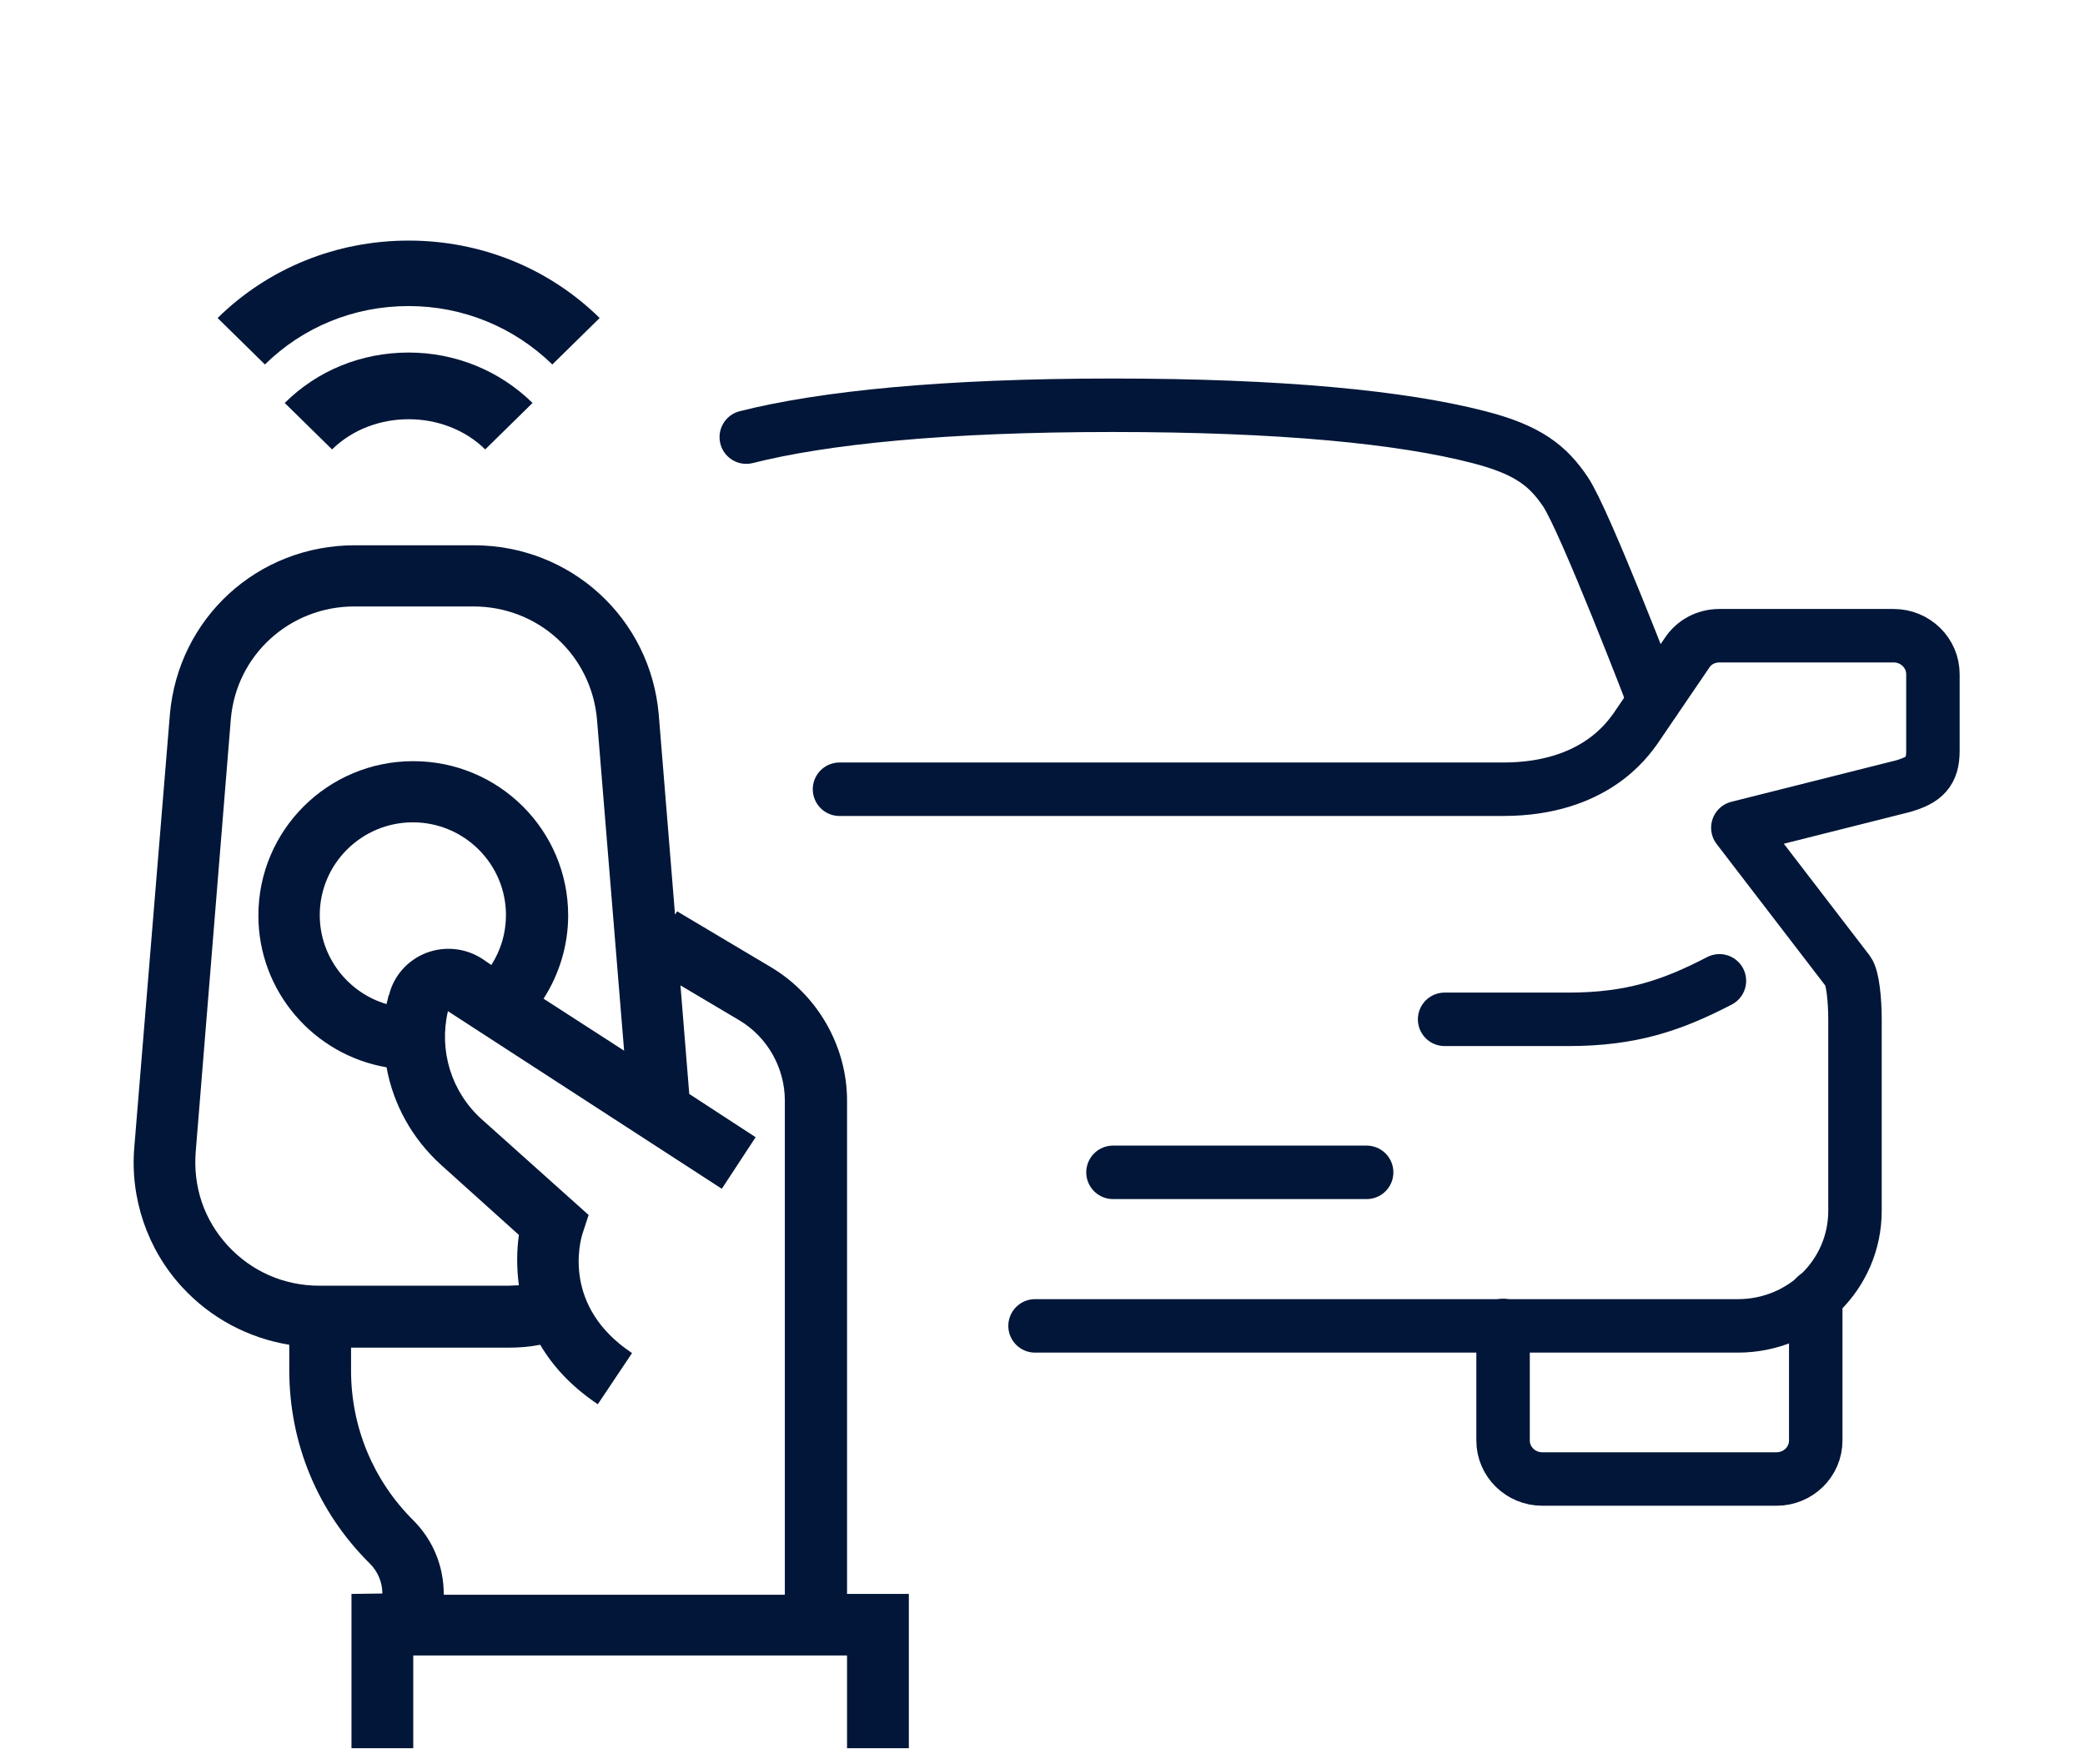
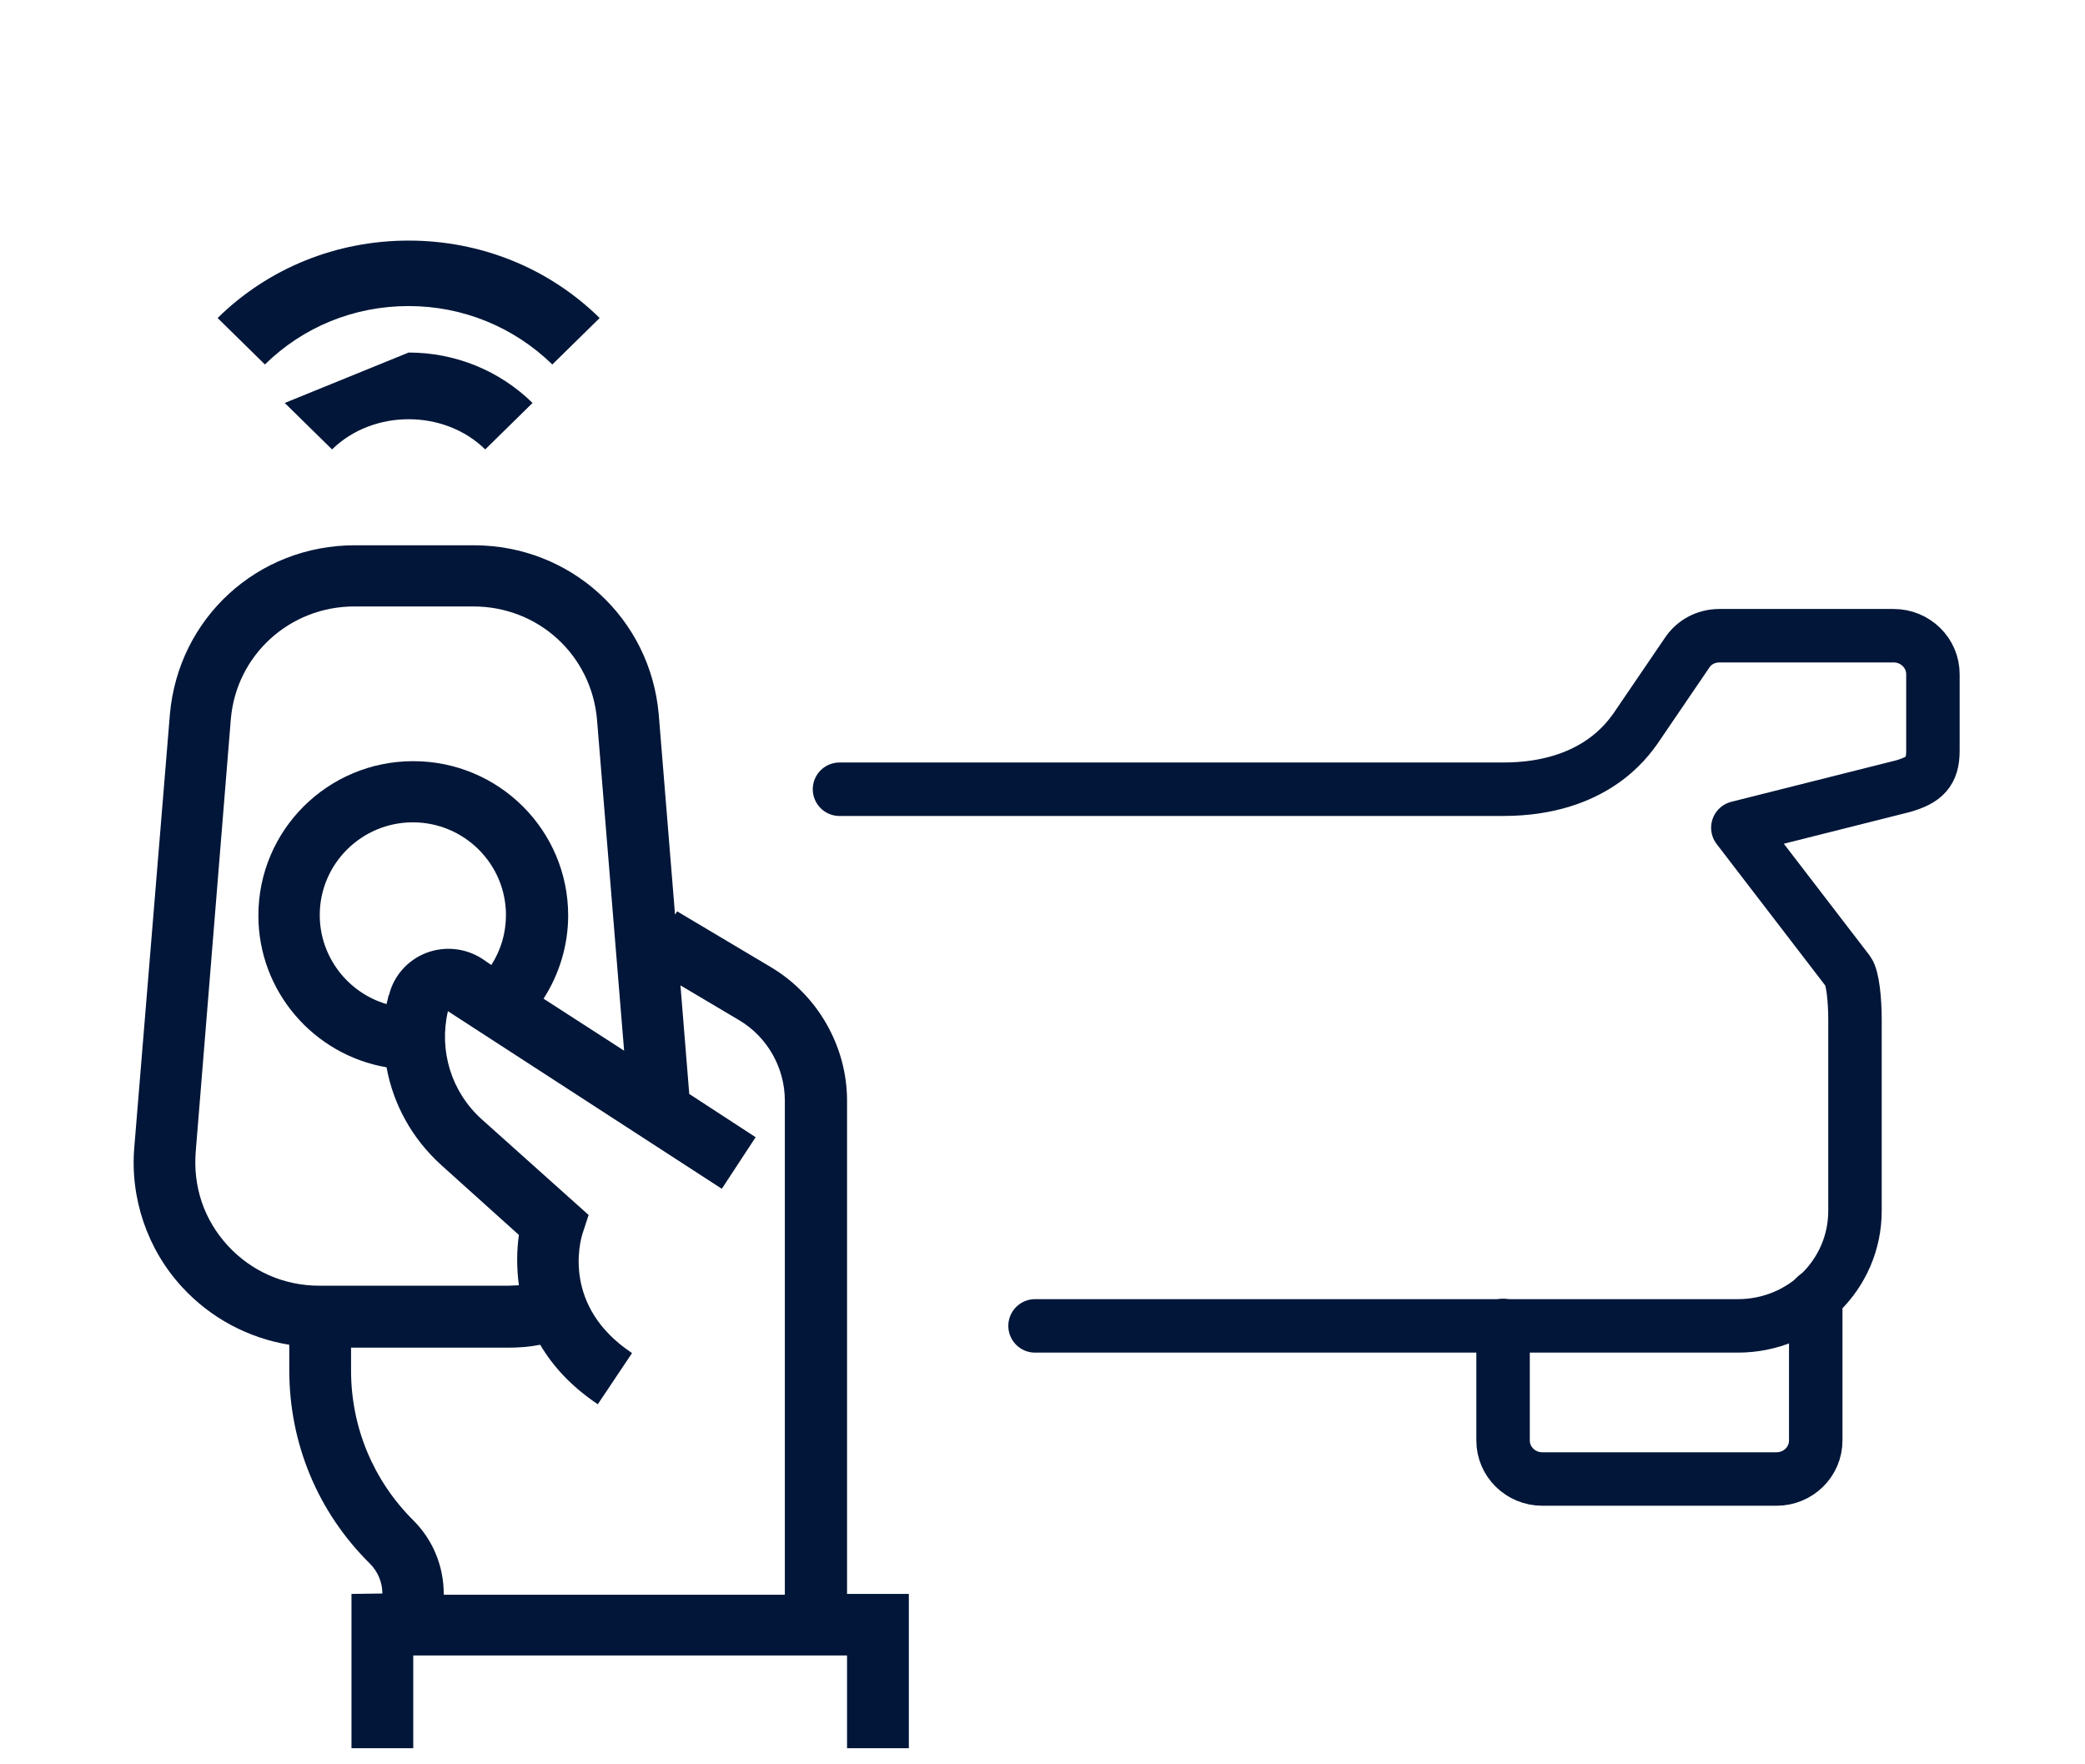
<svg xmlns="http://www.w3.org/2000/svg" width="78" height="66" viewBox="0 0 78 66" fill="none">
  <path d="M31.688 59.657V41.171C31.688 39.148 30.595 37.234 28.861 36.192L25.331 34.091L25.253 34.216L24.644 26.731C24.332 23.122 21.349 20.398 17.725 20.398H13.274C9.635 20.398 6.667 23.122 6.355 26.731L5.027 42.883C4.855 44.812 5.511 46.742 6.823 48.158C7.885 49.309 9.291 50.056 10.822 50.305V51.254C10.822 53.993 11.884 56.56 13.836 58.49C14.133 58.785 14.305 59.19 14.305 59.61L13.149 59.626V65.398H15.46V61.928H31.688V65.398H34V59.626H31.688V59.657ZM8.526 46.602C7.635 45.637 7.214 44.392 7.323 43.07L8.635 26.903C8.838 24.506 10.837 22.686 13.258 22.686H17.709C20.13 22.686 22.114 24.491 22.333 26.903L23.348 39.304L20.334 37.359C20.927 36.441 21.255 35.352 21.255 34.247C21.255 31.057 18.662 28.474 15.46 28.474C12.258 28.474 9.666 31.057 9.666 34.247C9.666 37.094 11.743 39.46 14.461 39.926C14.711 41.311 15.414 42.587 16.491 43.568L19.412 46.197C19.334 46.742 19.318 47.395 19.412 48.08C19.271 48.08 19.146 48.096 19.006 48.096H11.946C10.634 48.096 9.416 47.566 8.526 46.602ZM14.539 37.234C14.508 37.343 14.492 37.452 14.461 37.561C13.024 37.141 11.962 35.803 11.962 34.231C11.962 32.318 13.524 30.762 15.445 30.762C17.366 30.762 18.928 32.318 18.928 34.231C18.928 34.901 18.74 35.538 18.381 36.099L18.038 35.865C17.413 35.461 16.632 35.383 15.945 35.647C15.257 35.912 14.726 36.503 14.555 37.219L14.539 37.234ZM16.601 59.641C16.601 58.583 16.195 57.603 15.46 56.871C13.961 55.378 13.133 53.386 13.133 51.27V50.414H19.006C19.412 50.414 19.818 50.383 20.209 50.305C20.677 51.099 21.364 51.861 22.364 52.53L23.645 50.616C21.021 48.873 21.708 46.431 21.786 46.166L22.02 45.45L18.022 41.871C16.882 40.844 16.413 39.304 16.757 37.826L27.003 44.47L28.268 42.541L25.785 40.922L25.456 36.861L27.659 38.168C28.705 38.791 29.361 39.942 29.361 41.171V59.657H16.616L16.601 59.641Z" fill="#011638" />
-   <path d="M10.652 15.074L12.422 16.812C13.956 15.306 16.619 15.306 18.152 16.812L19.922 15.074C18.692 13.866 17.04 13.188 15.287 13.188C13.534 13.188 11.883 13.85 10.652 15.074Z" fill="#011638" />
+   <path d="M10.652 15.074L12.422 16.812C13.956 15.306 16.619 15.306 18.152 16.812L19.922 15.074C18.692 13.866 17.04 13.188 15.287 13.188Z" fill="#011638" />
  <path d="M15.287 11.449C17.309 11.449 19.214 12.227 20.663 13.634L22.433 11.896C20.528 10.026 17.983 9 15.287 9C12.59 9 10.045 10.026 8.141 11.896L9.91 13.634C11.343 12.227 13.247 11.449 15.287 11.449Z" fill="#011638" />
-   <path d="M64.324 36.691C62.537 37.618 61.02 38.131 58.678 38.131H54.043" stroke="#011638" stroke-width="2" stroke-linecap="round" stroke-linejoin="round" />
  <path d="M67.927 48.492V53.887C67.927 54.682 67.27 55.327 66.461 55.327H57.697C56.888 55.327 56.23 54.682 56.23 53.887V49.584" stroke="#011638" stroke-width="2" stroke-linecap="round" stroke-linejoin="round" />
-   <path d="M61.879 26.215C61.879 26.215 59.283 19.447 58.558 18.387C57.918 17.444 57.193 16.832 55.322 16.352C52.44 15.607 47.924 15.16 41.62 15.16C35.317 15.16 30.8 15.624 27.918 16.352" stroke="#011638" stroke-width="2" stroke-linecap="round" stroke-linejoin="round" />
  <path d="M38.721 49.599H65.013C67.44 49.599 69.395 47.679 69.395 45.296V38.13C69.395 37.418 69.311 36.574 69.142 36.343L65.013 30.964L71.198 29.408C71.99 29.177 72.311 28.879 72.311 28.084V25.221C72.311 24.427 71.653 23.781 70.844 23.781H64.322C63.833 23.781 63.378 24.013 63.108 24.427L61.17 27.273C60.884 27.654 59.637 29.524 56.232 29.524H31.406" stroke="#011638" stroke-width="2" stroke-linecap="round" stroke-linejoin="round" />
-   <path d="M41.637 43.855H51.126" stroke="#011638" stroke-width="2" stroke-linecap="round" stroke-linejoin="round" />
</svg>